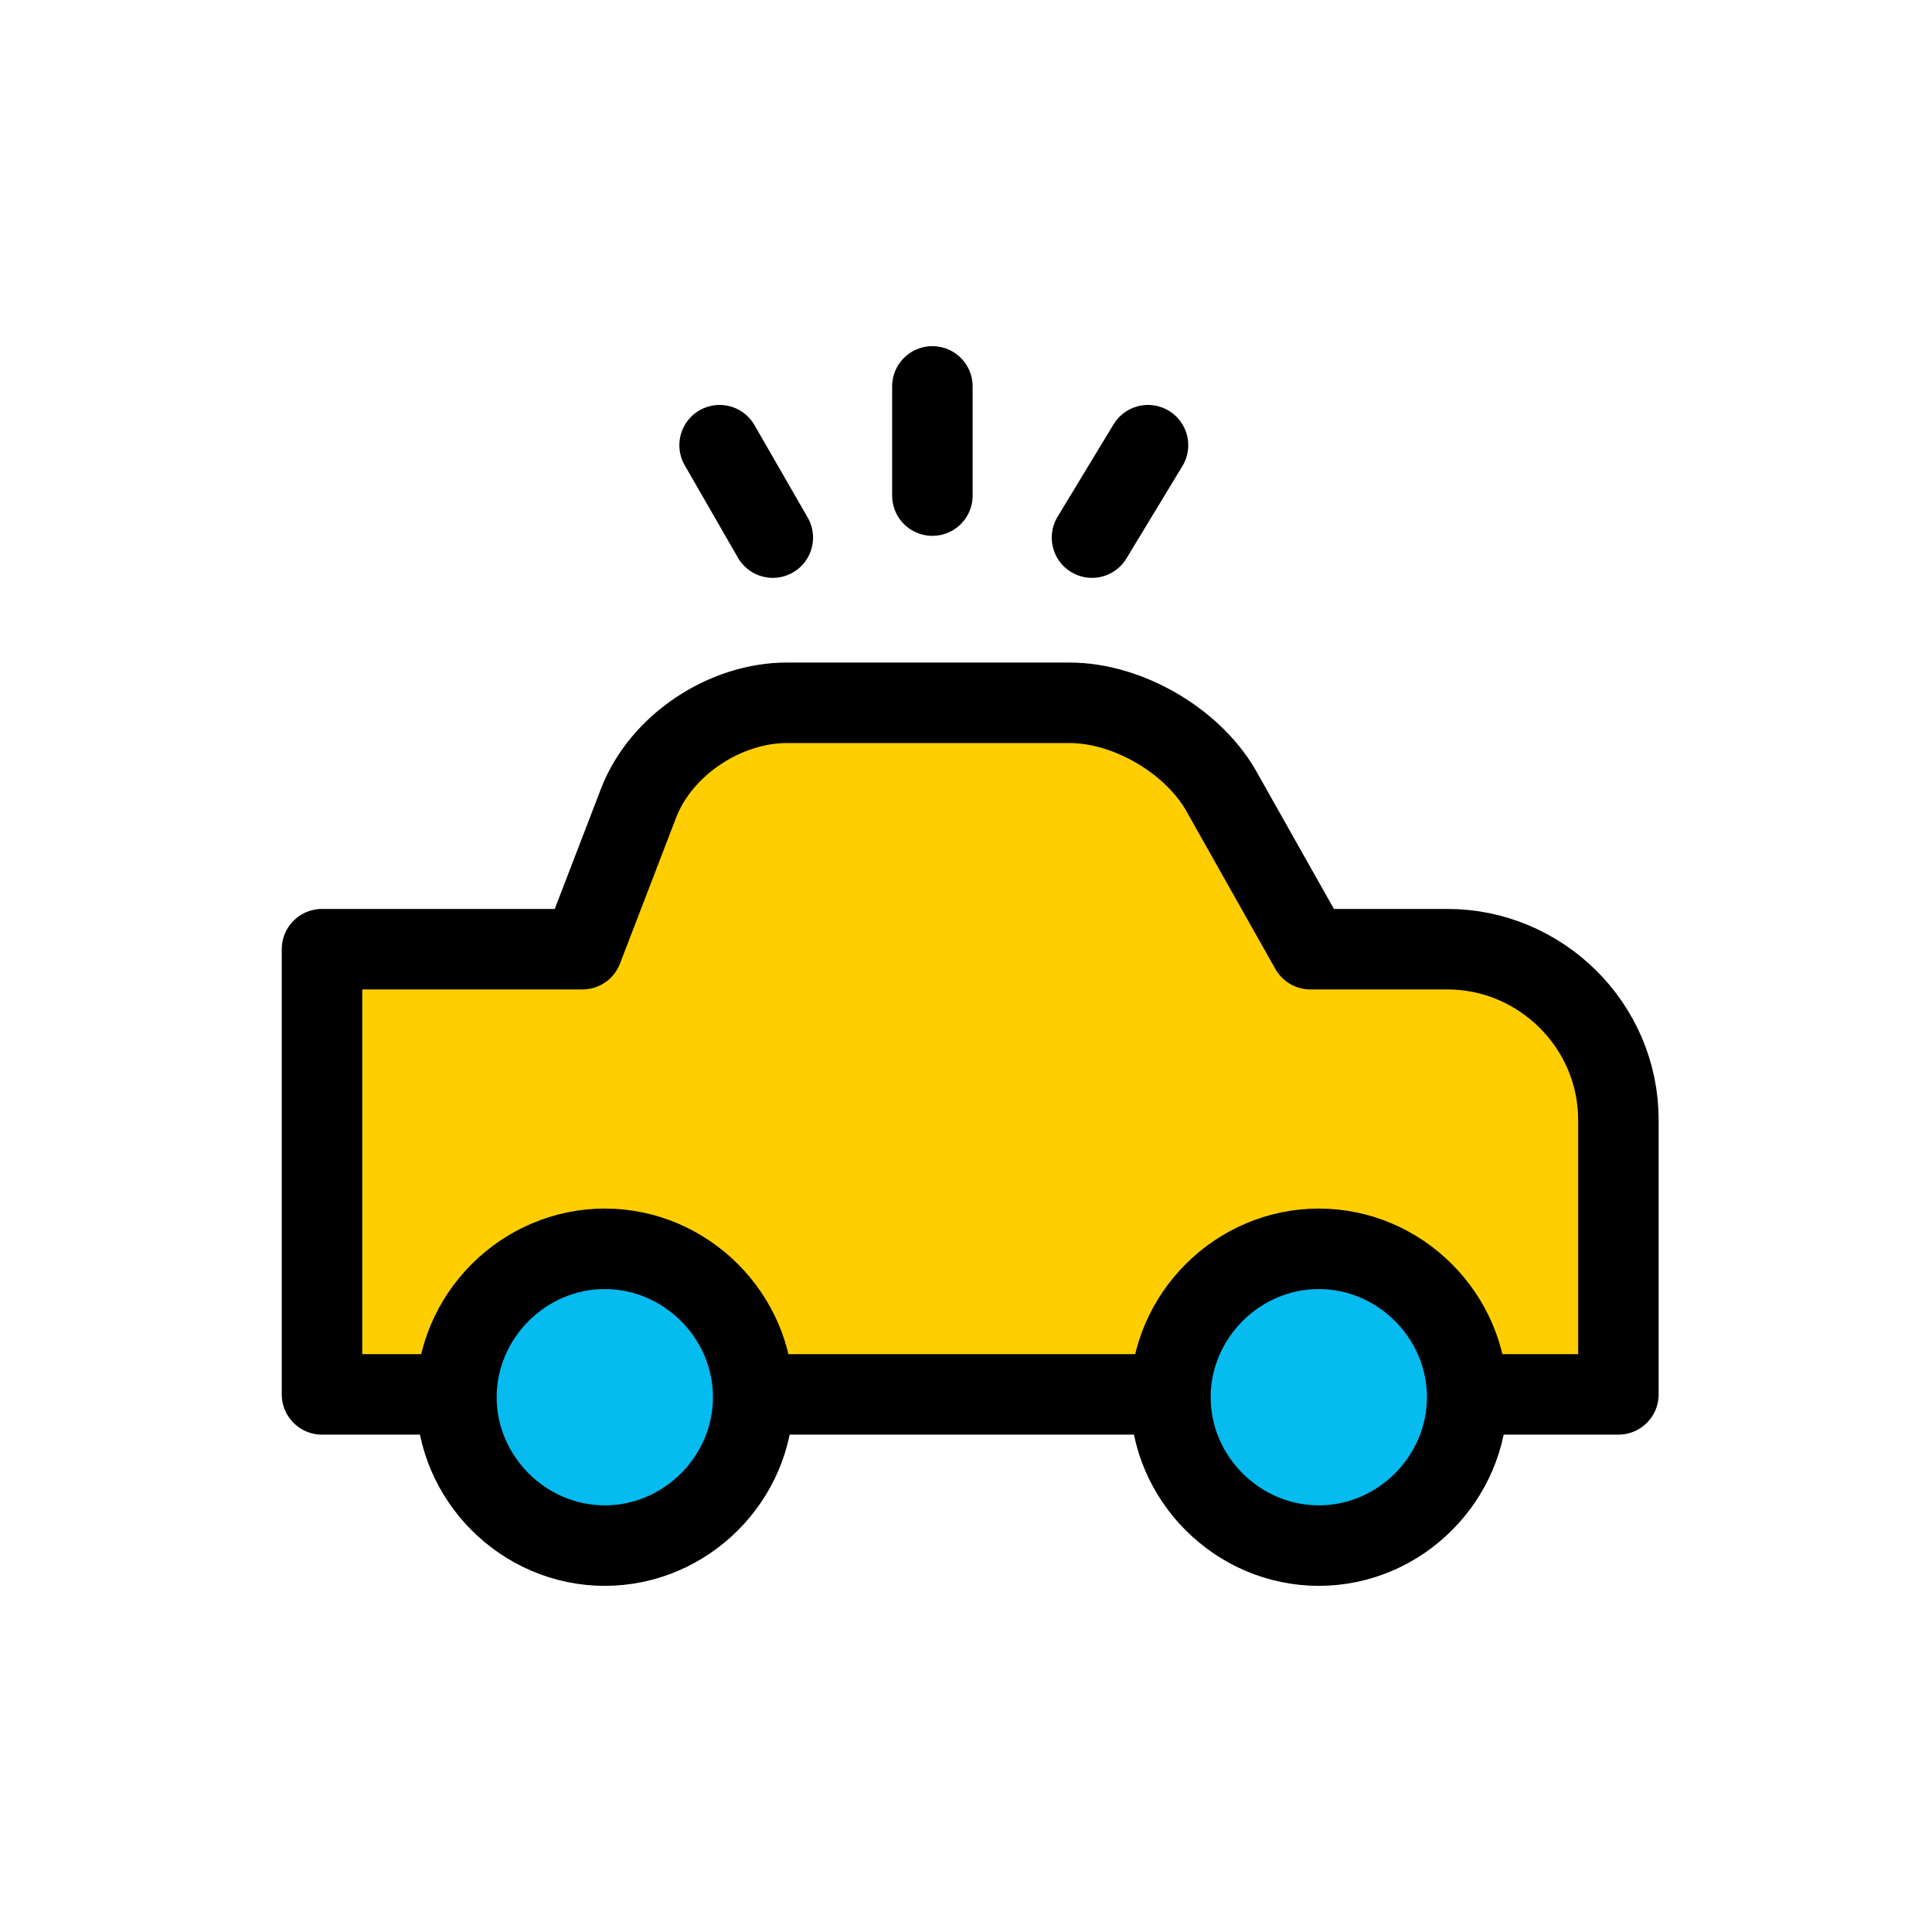
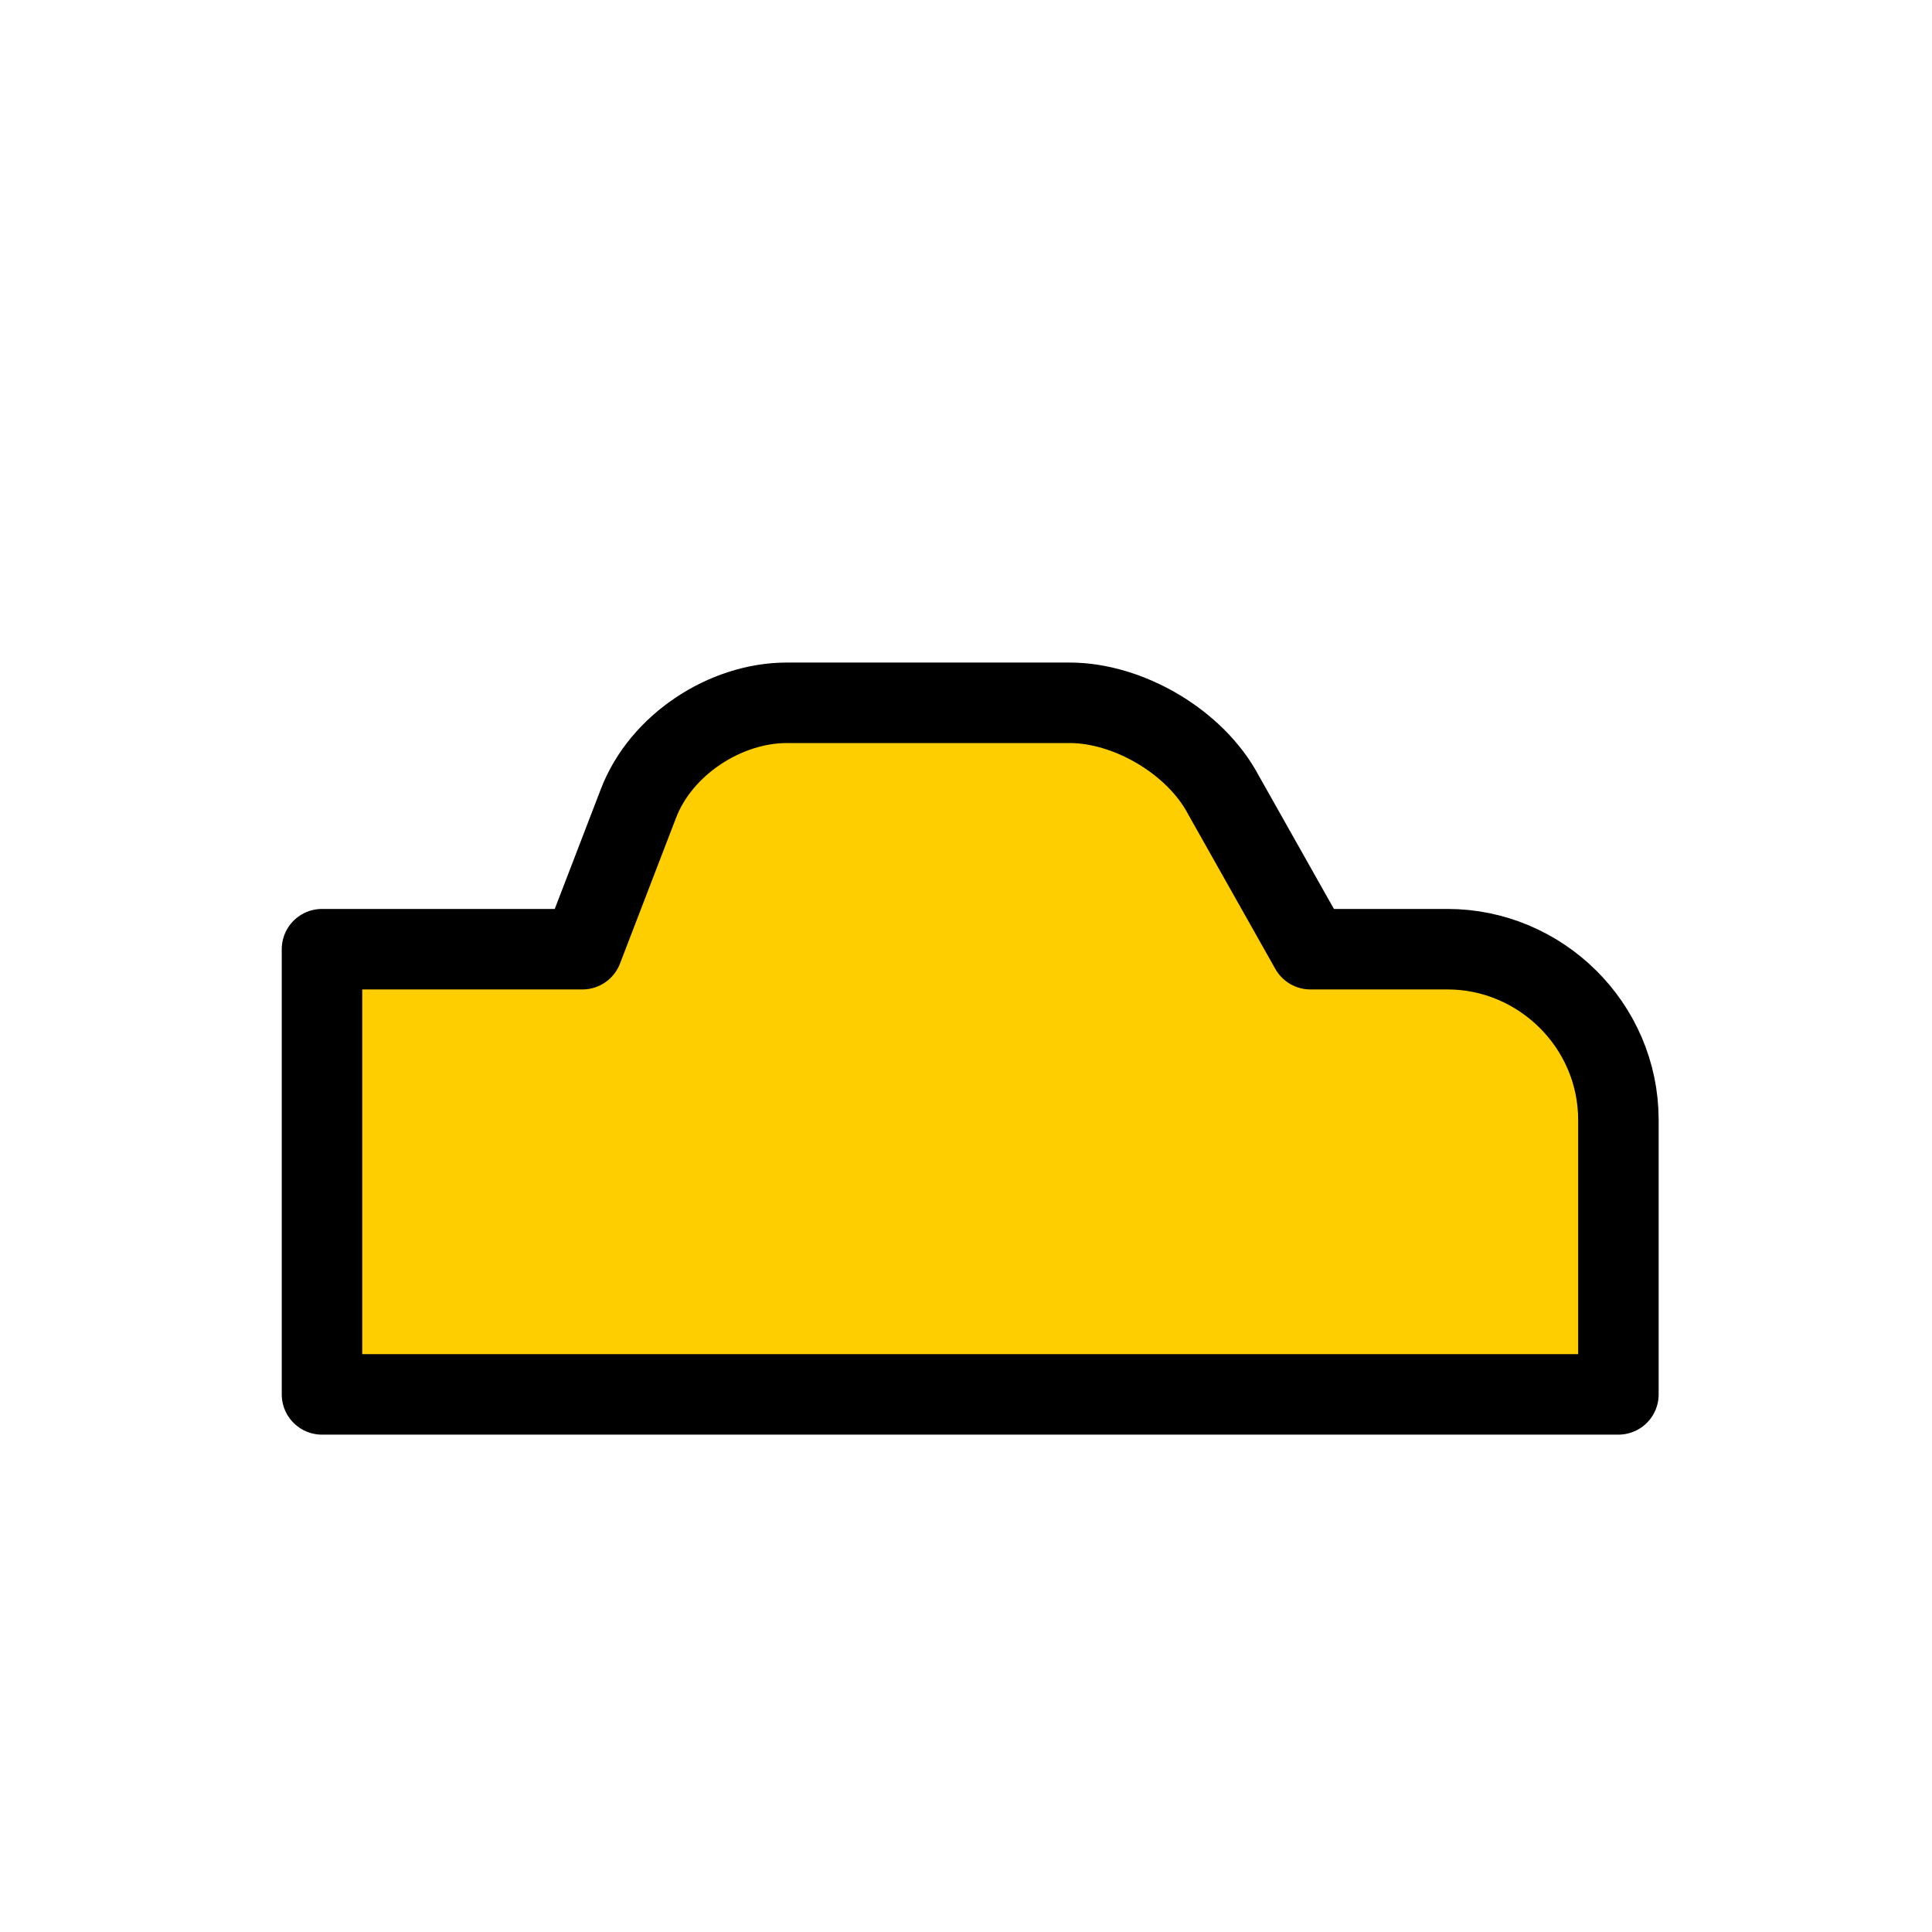
<svg xmlns="http://www.w3.org/2000/svg" width="60" height="60" viewBox="0 0 60 60" fill="none">
-   <path d="M50.261 43.304H48.522H11.739H10V41.565V31.217V29.478H11.739H18.087L19.826 24.956C20.522 23.13 22.522 21.826 24.435 21.826H33.218C35.044 21.826 37.131 23.043 38 24.696L40.696 29.478H44.957C47.826 29.478 50.261 31.826 50.261 34.783V41.652V43.304Z" fill="#FFCE00" stroke="black" stroke-width="2.5" stroke-linecap="round" stroke-linejoin="round" />
-   <path d="M23.392 43.391C23.392 45.913 21.305 48 18.783 48C16.261 48 14.174 45.913 14.174 43.391C14.174 40.87 16.261 38.783 18.783 38.783C21.305 38.783 23.392 40.87 23.392 43.391Z" fill="#05BBEF" stroke="black" stroke-width="2.5" stroke-linecap="round" stroke-linejoin="round" />
-   <path d="M45.565 43.391C45.565 45.913 43.478 48 40.957 48C38.435 48 36.348 45.913 36.348 43.391C36.348 40.87 38.435 38.783 40.957 38.783C43.478 38.783 45.565 40.87 45.565 43.391Z" fill="#05BBEF" stroke="black" stroke-width="2.5" stroke-linecap="round" stroke-linejoin="round" />
-   <path d="M28.956 12V15.391" stroke="black" stroke-width="2.5" stroke-linecap="round" stroke-linejoin="round" />
-   <path d="M22.348 13.826L24 16.696" stroke="black" stroke-width="2.5" stroke-linecap="round" stroke-linejoin="round" />
-   <path d="M33.913 16.696L35.652 13.826" stroke="black" stroke-width="2.5" stroke-linecap="round" stroke-linejoin="round" />
+   <path d="M50.261 43.304H48.522H11.739H10V41.565V31.217V29.478H11.739H18.087L19.826 24.956C20.522 23.13 22.522 21.826 24.435 21.826H33.218C35.044 21.826 37.131 23.043 38 24.696L40.696 29.478H44.957C47.826 29.478 50.261 31.826 50.261 34.783V41.652Z" fill="#FFCE00" stroke="black" stroke-width="2.5" stroke-linecap="round" stroke-linejoin="round" />
</svg>